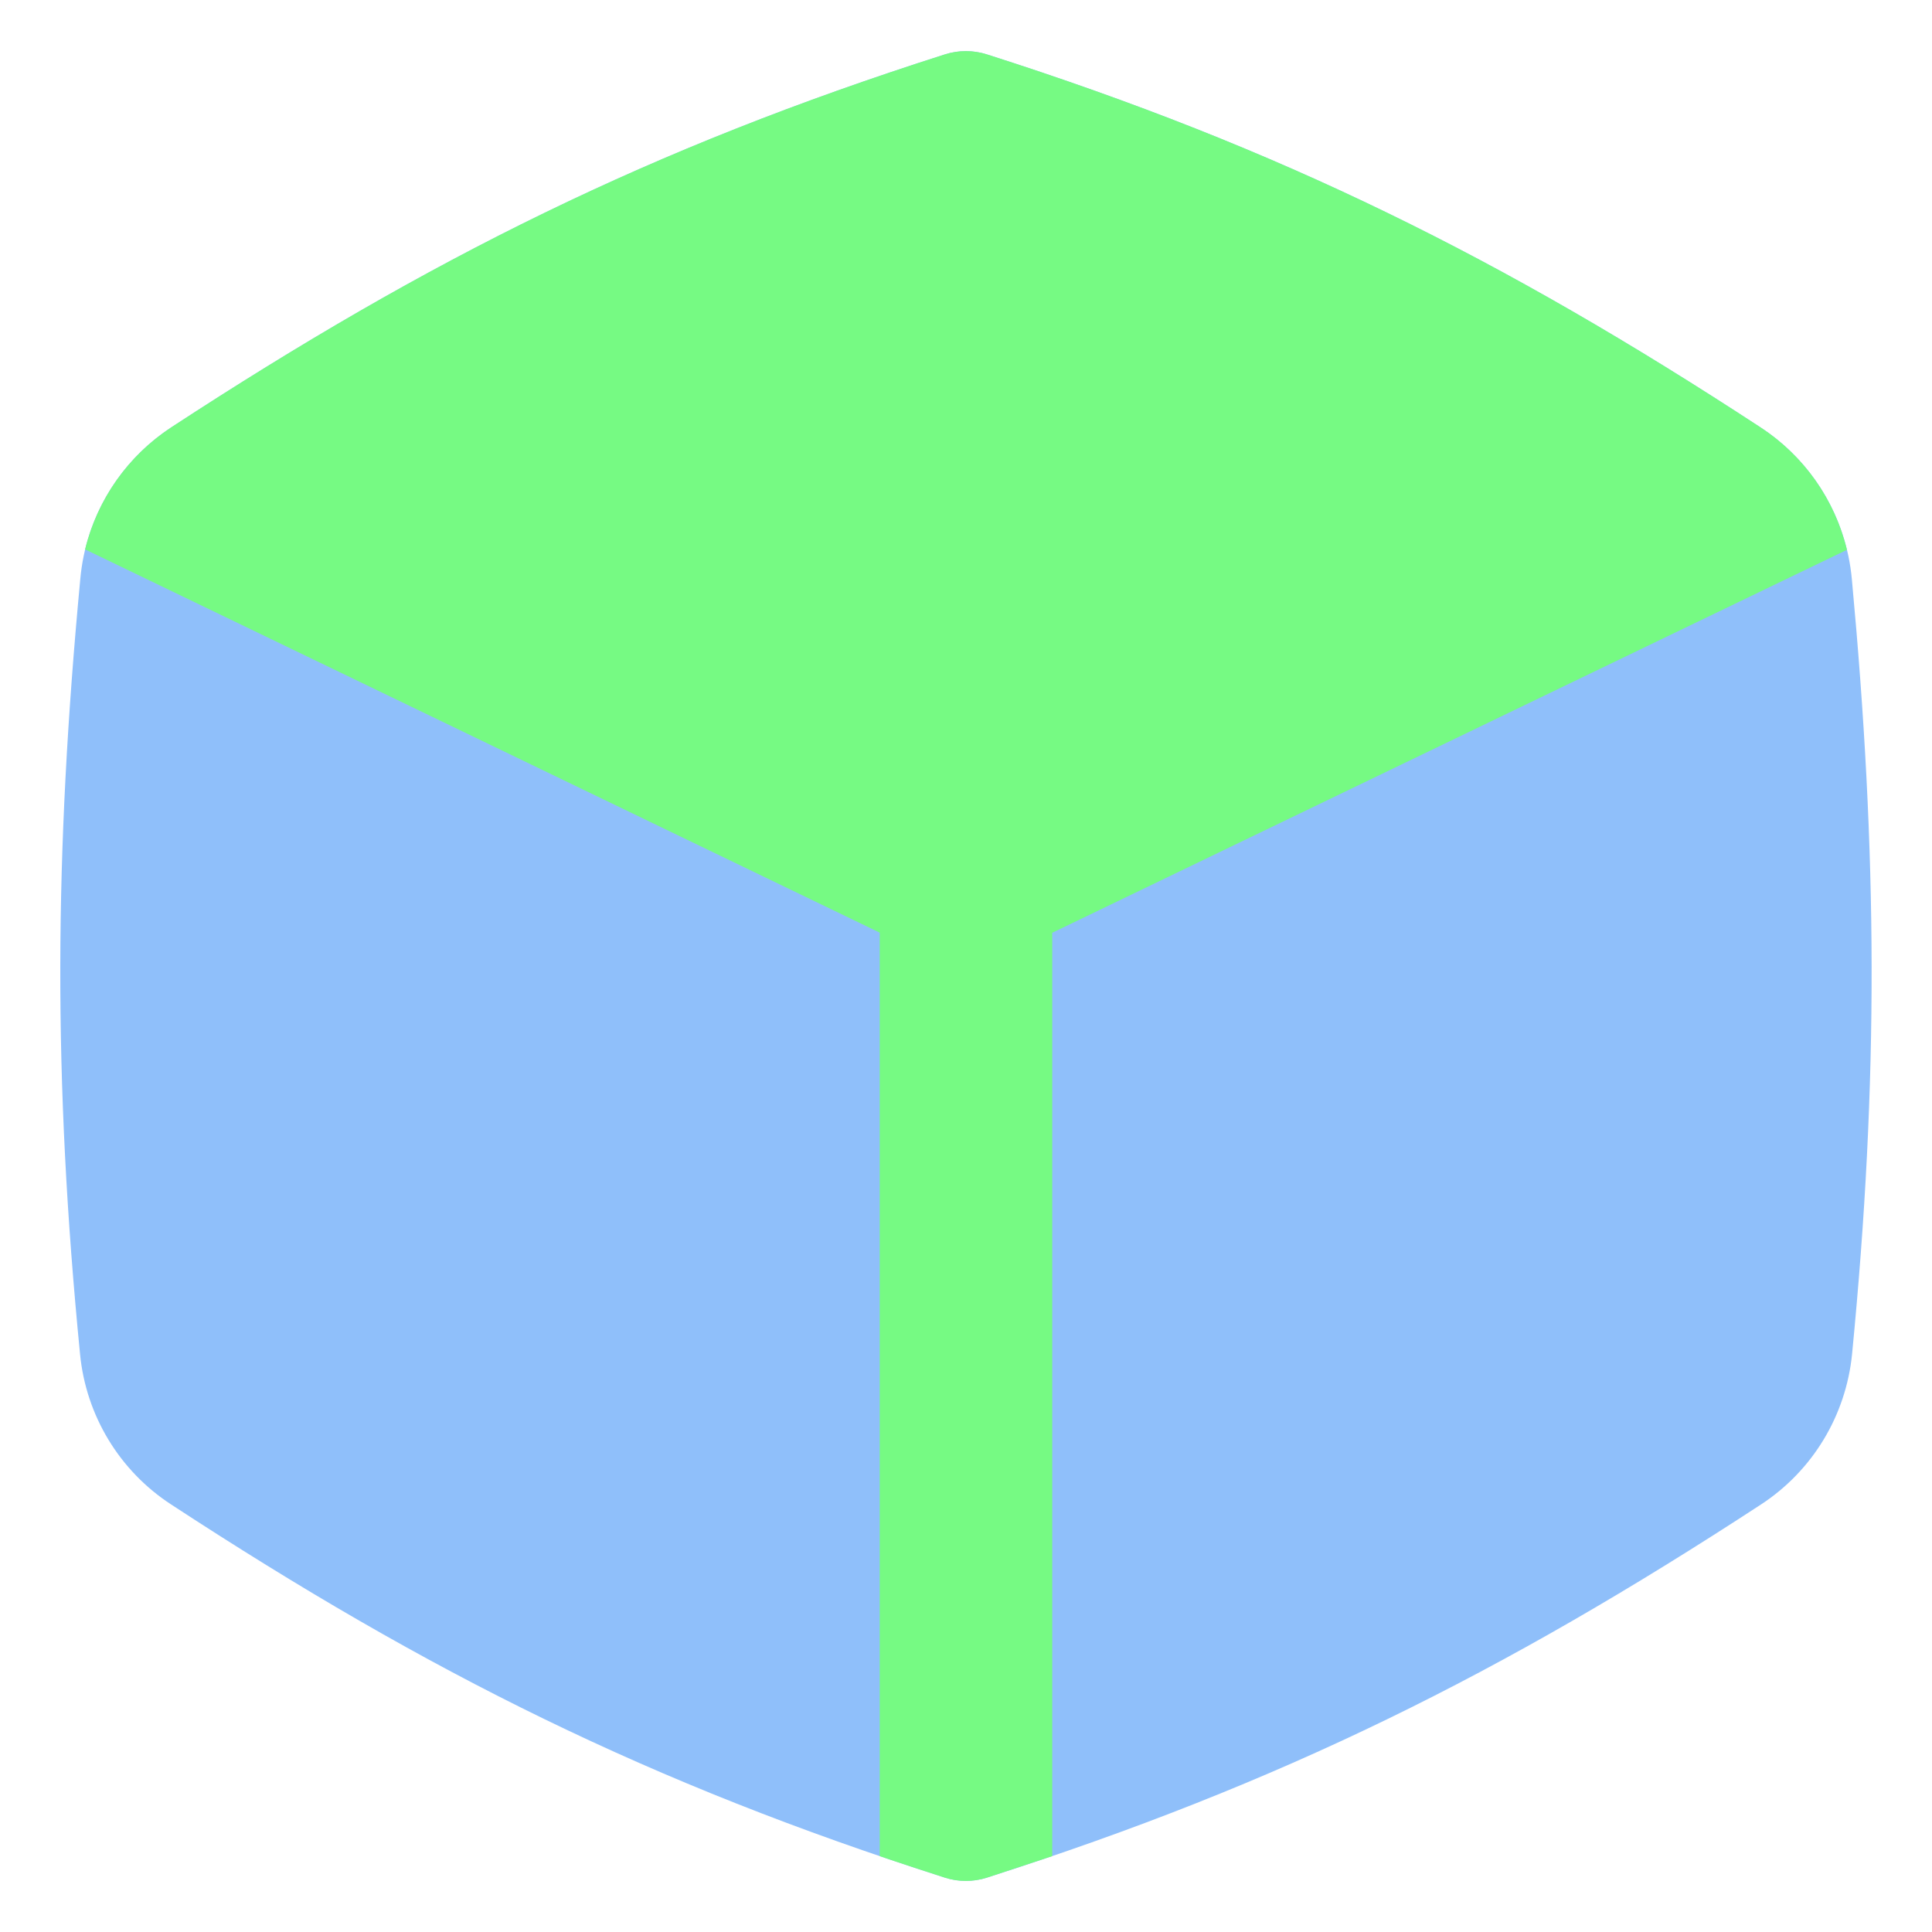
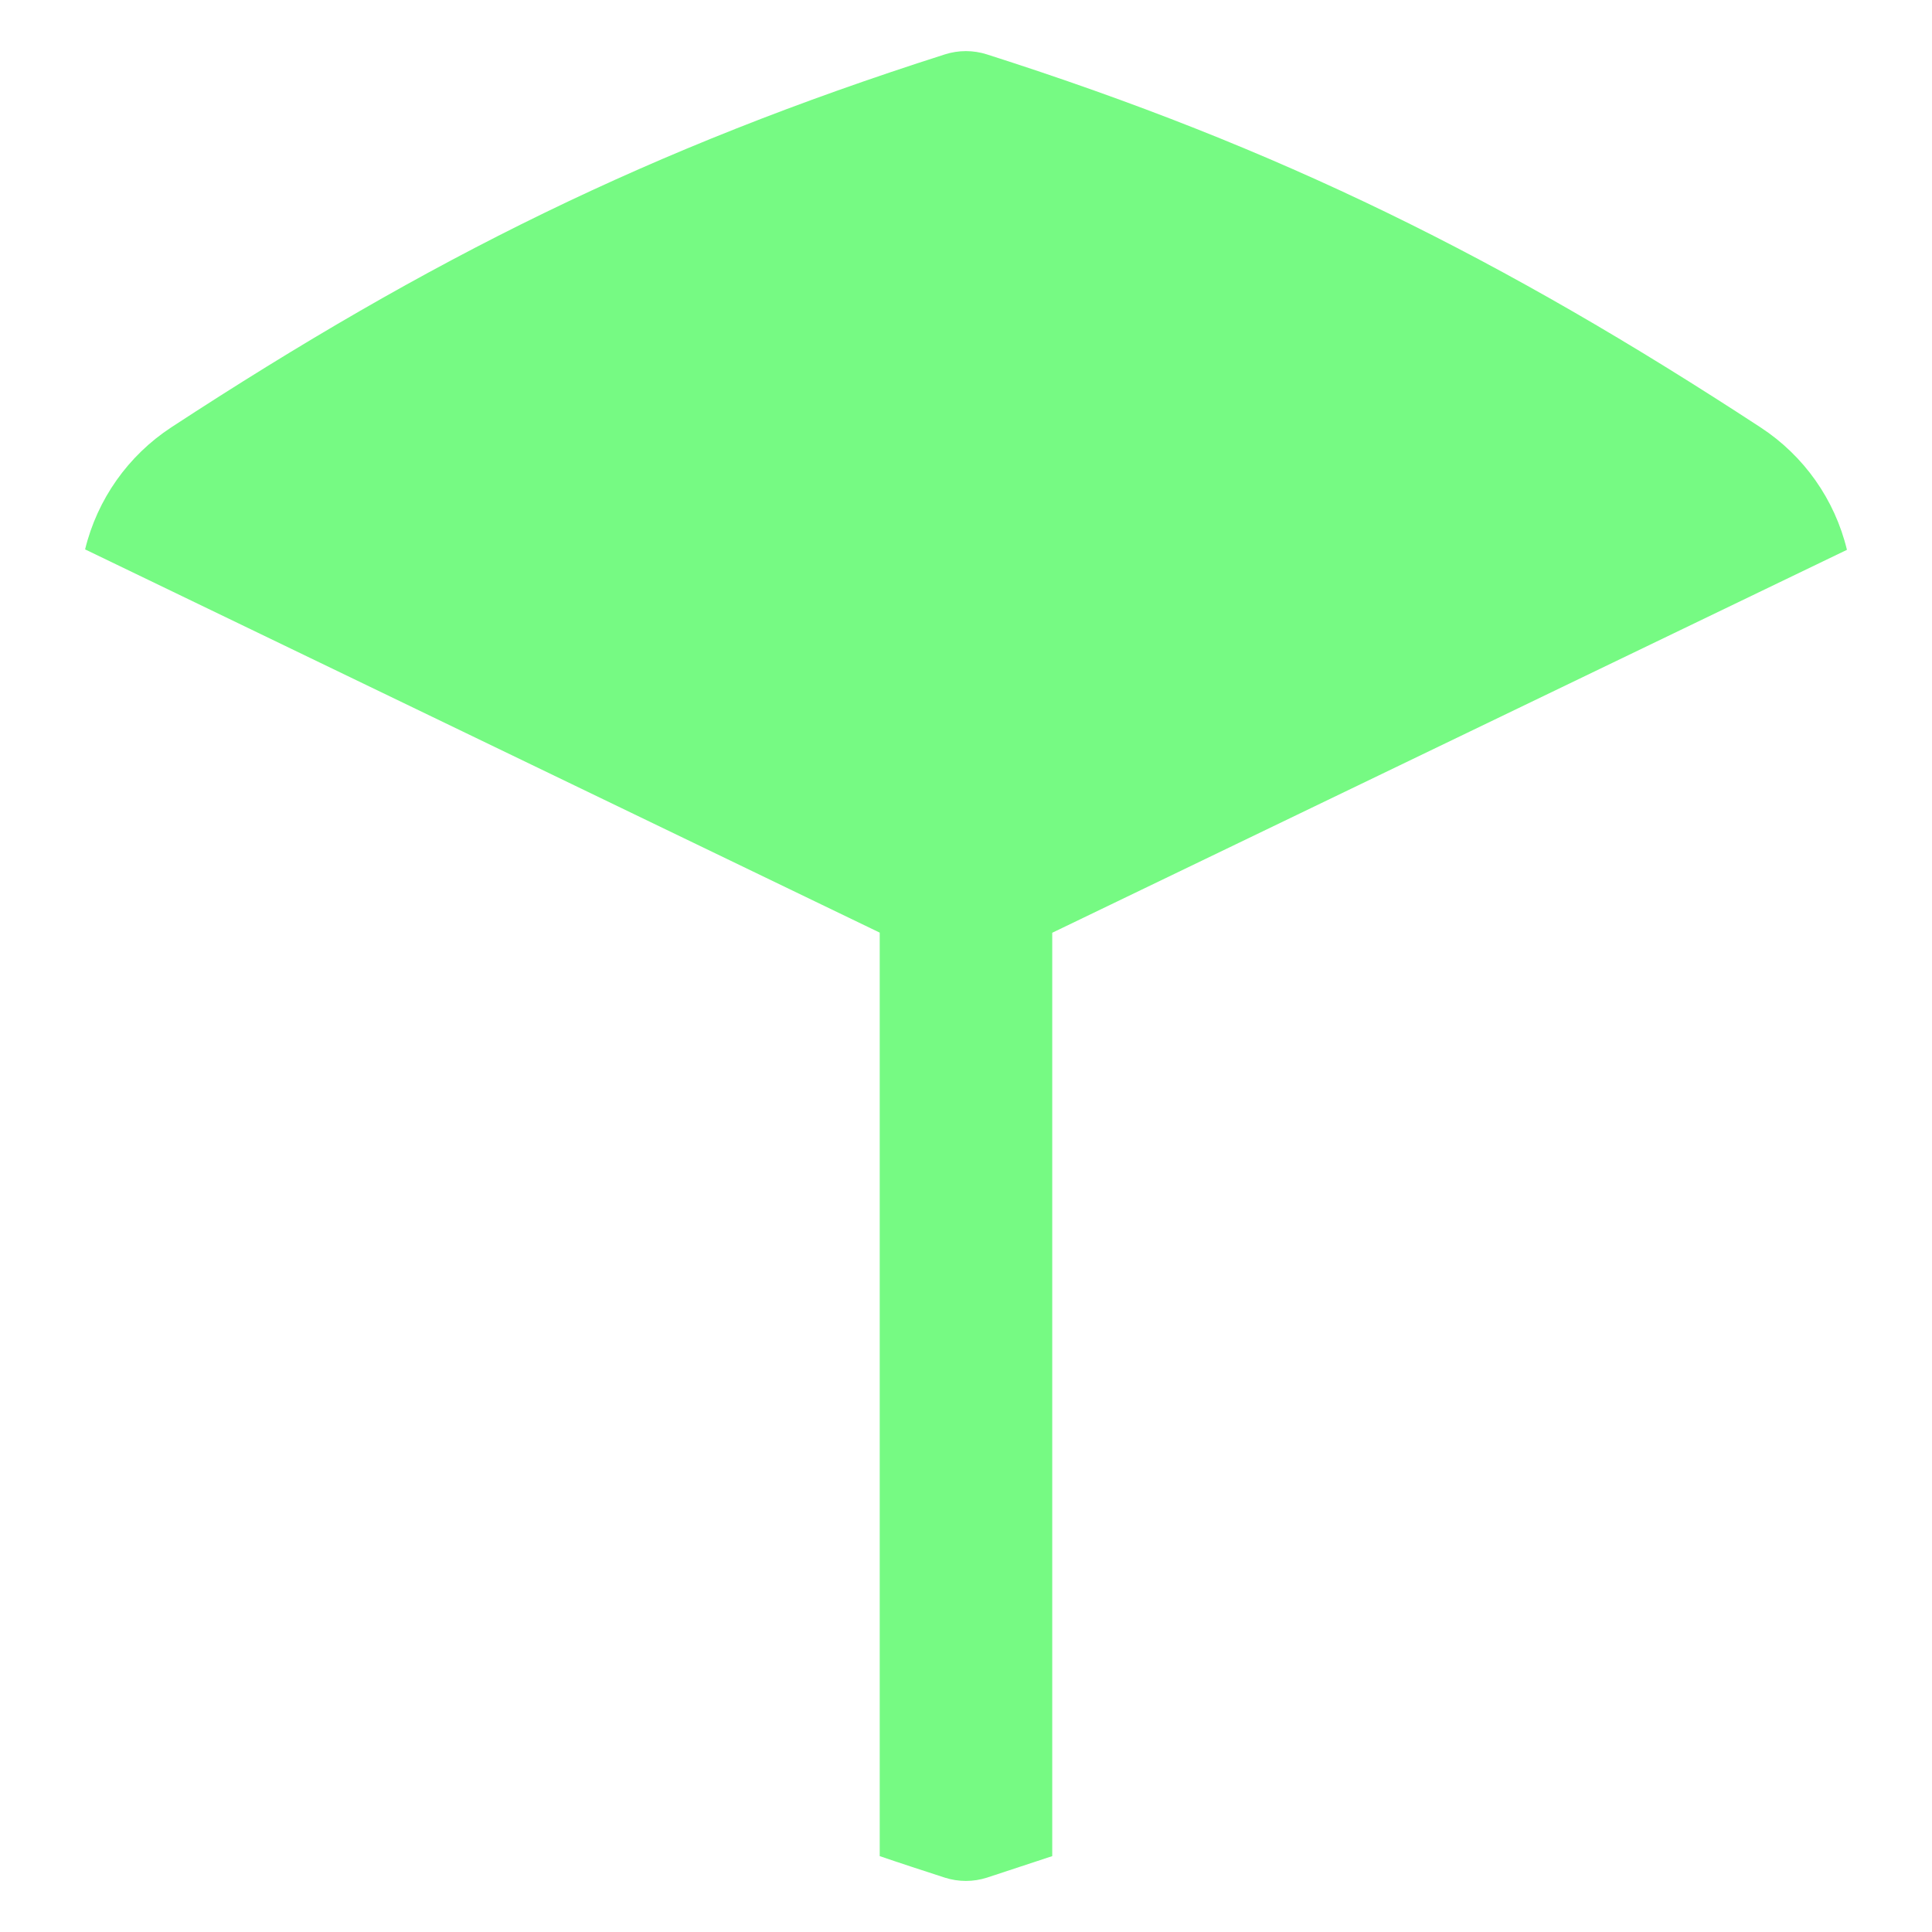
<svg xmlns="http://www.w3.org/2000/svg" width="36" height="36" viewBox="0 0 44 44" fill="none">
-   <path fill-rule="evenodd" clip-rule="evenodd" d="M22.477 1.239C22.166 1.139 21.831 1.139 21.519 1.239C14.818 3.379 9.79 5.884 3.903 9.731C2.721 10.507 1.955 11.777 1.829 13.182C1.238 19.455 1.207 24.568 1.823 30.838C1.958 32.234 2.718 33.494 3.894 34.261C9.783 38.114 14.815 40.619 21.519 42.762C21.831 42.862 22.166 42.862 22.477 42.762C29.181 40.619 34.216 38.111 40.109 34.261C41.281 33.494 42.042 32.234 42.18 30.835C42.79 24.568 42.758 19.458 42.174 13.182C42.109 12.488 41.888 11.818 41.529 11.221C41.169 10.624 40.679 10.116 40.096 9.734C34.21 5.884 29.178 3.379 22.477 1.239Z" fill="#8FBFFA" />
  <path fill-rule="evenodd" clip-rule="evenodd" d="M23.964 21.243L42.063 12.522C41.786 11.376 41.083 10.379 40.096 9.734C34.209 5.884 29.178 3.379 22.477 1.239C22.165 1.139 21.83 1.139 21.518 1.239C14.818 3.379 9.789 5.884 3.903 9.731C2.919 10.375 2.216 11.37 1.938 12.512L20.035 21.24V42.272C20.522 42.439 21.016 42.599 21.518 42.762C21.83 42.862 22.165 42.862 22.477 42.762L23.964 42.272V21.243Z" fill="#76FA83" />
</svg>